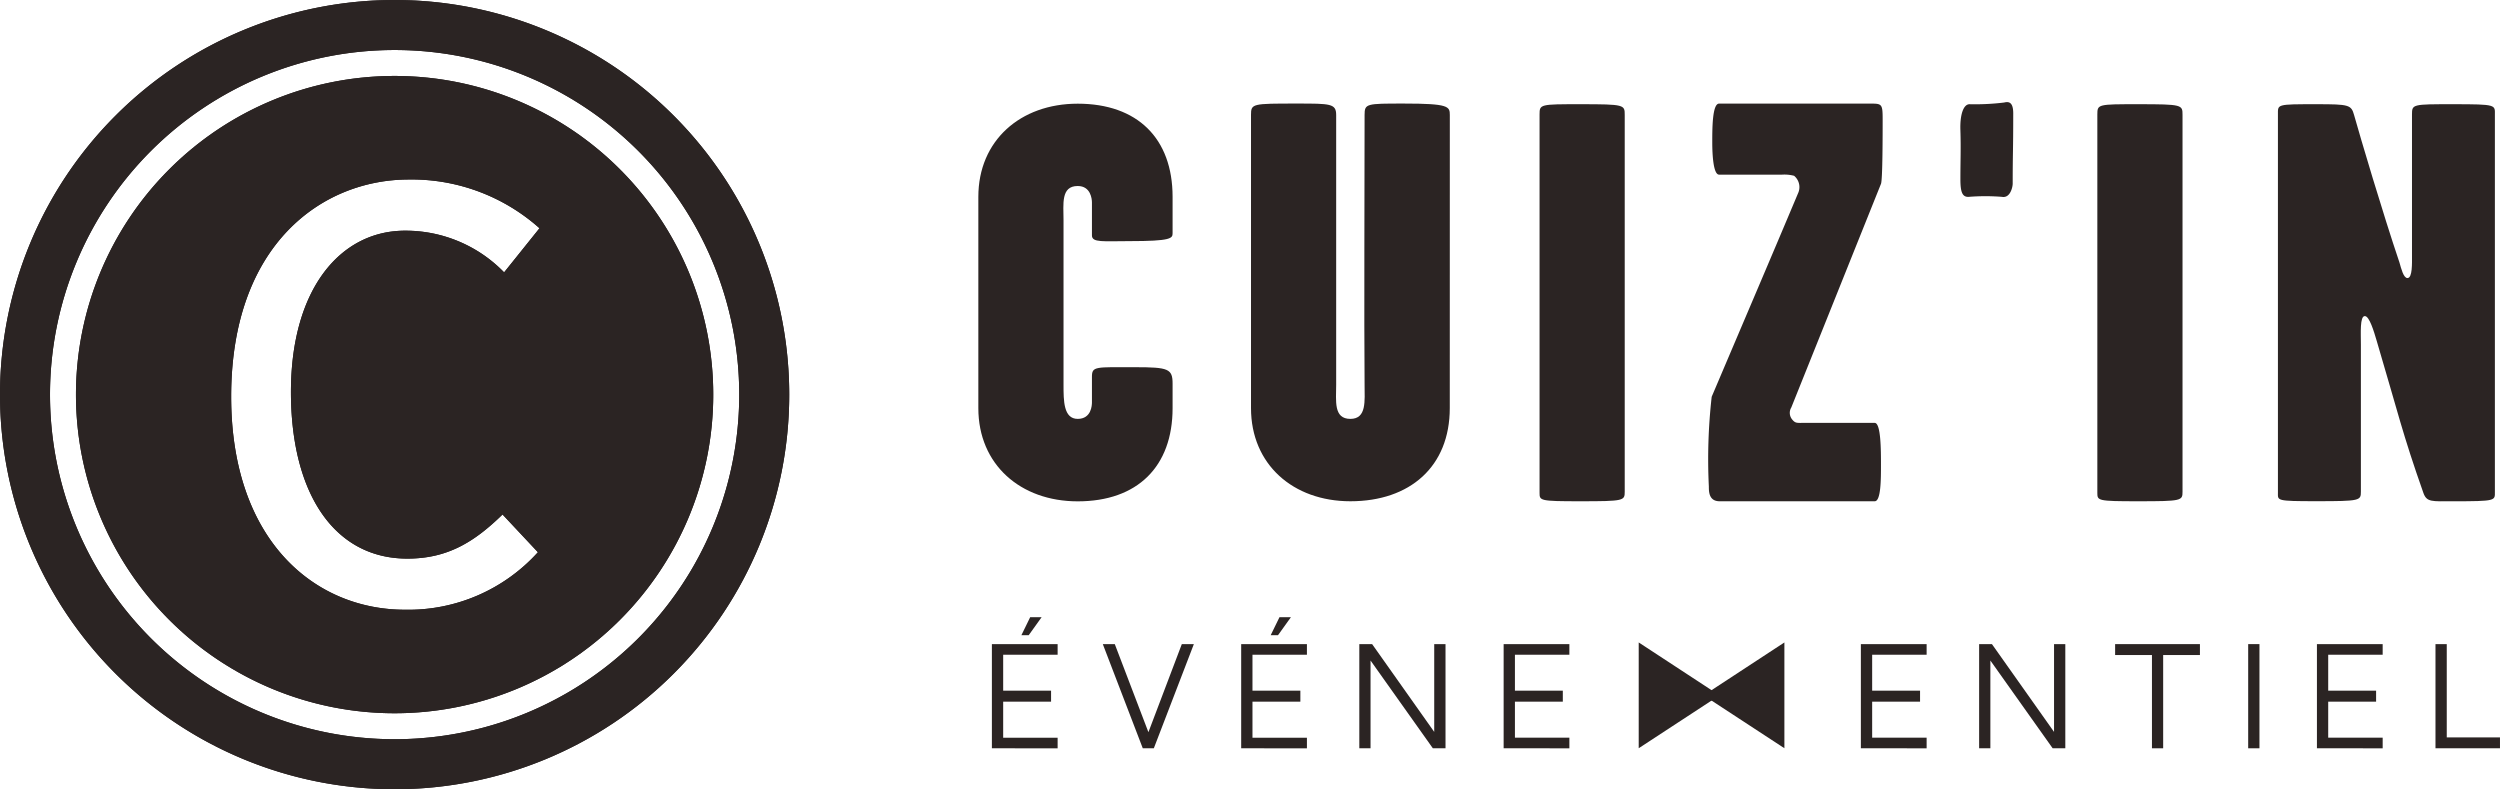
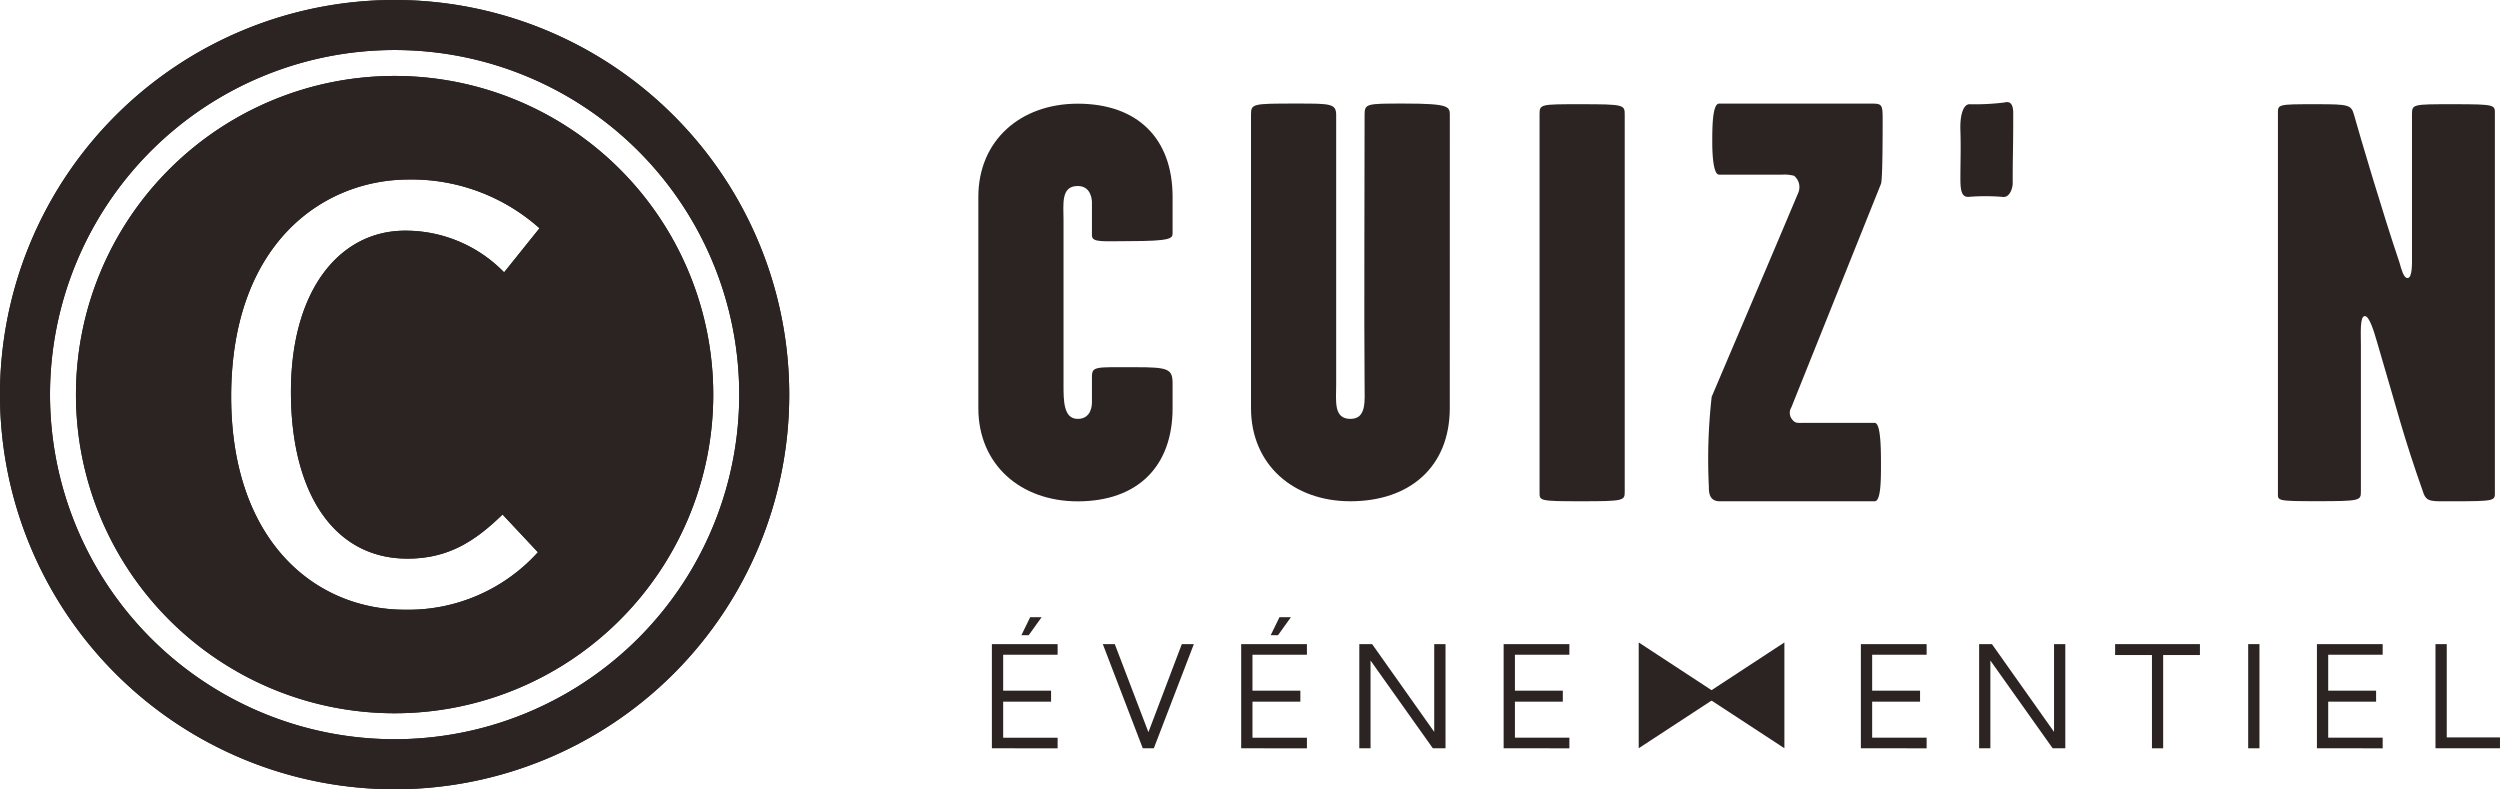
<svg xmlns="http://www.w3.org/2000/svg" width="152.989" height="48.298" viewBox="0 0 152.989 48.298">
  <g id="Groupe_332" data-name="Groupe 332" transform="translate(-628.479 -24.815)">
    <g id="Groupe_129" data-name="Groupe 129" transform="translate(688.348 31.063)">
      <g id="Groupe_128" data-name="Groupe 128">
        <path id="Tracé_105" data-name="Tracé 105" d="M258.183,513.623v-2.016c0-.21-.07-1.009-.871-1.009-1.042,0-.868,1.114-.868,2.087v10.079c0,.975,0,2.085.868,2.085.836,0,.871-.834.871-1.008v-1.564c0-.66.208-.591,2.641-.591,2.05,0,2.294.1,2.294,1.009v1.5c0,3.579-2.154,5.7-5.806,5.7-3.509,0-6.081-2.259-6.081-5.7V511.26c0-3.444,2.573-5.7,6.081-5.7,3.652,0,5.806,2.12,5.806,5.7v2.225c0,.311-.069.486-2.642.486C258.877,513.971,258.183,514.075,258.183,513.623Z" transform="translate(-251.23 -505.463)" fill="#2b2423" />
        <path id="Tracé_106" data-name="Tracé 106" d="M319.907,524.19c0,3.579-2.433,5.7-6.083,5.7-3.51,0-6.081-2.259-6.081-5.7V506.252c0-.7.068-.7,2.812-.7,2.052,0,2.4,0,2.4.7v16.512c0,.975-.174,2.085.869,2.085,1.009,0,.87-1.11.87-2.085-.036-3.928,0-12.583,0-16.512,0-.7.1-.7,2.4-.7,2.747,0,2.816.175,2.816.7Z" transform="translate(-291.056 -505.463)" fill="#2b2423" />
        <path id="Tracé_107" data-name="Tracé 107" d="M370.04,529.972c-2.5,0-2.5-.036-2.5-.522V506.3c0-.626.036-.626,2.5-.626,2.712,0,2.712.037,2.712.661v23.047C372.752,529.937,372.718,529.972,370.04,529.972Z" transform="translate(-333.195 -505.545)" fill="#2b2423" />
        <path id="Tracé_108" data-name="Tracé 108" d="M407.674,524.849c.208.277.312.245.7.245h4.38c.382,0,.382,1.7.382,2.571s0,2.225-.382,2.225h-9.49c-.661,0-.661-.591-.661-.906a34.121,34.121,0,0,1,.174-5.489c2.26-5.32,3.511-8.238,5.282-12.445a.9.9,0,0,0-.24-1.078,2.38,2.38,0,0,0-.732-.07h-3.859c-.346,0-.416-1.182-.416-1.981,0-.834,0-2.365.416-2.365h9.352c.625,0,.659.071.659.975,0,.835,0,3.649-.1,3.928-2.746,6.847-3.58,8.934-5.491,13.694A.632.632,0,0,0,407.674,524.849Z" transform="translate(-357.898 -505.463)" fill="#2b2423" />
        <path id="Tracé_109" data-name="Tracé 109" d="M457.438,505.264c.279-.071.556-.034.556.661,0,2.4-.033,2.364-.033,4.311,0,.174-.138.9-.661.8a12.694,12.694,0,0,0-2.016,0c-.417.033-.523-.314-.523-1.079,0-1.181.036-1.842,0-2.989-.034-.939.177-1.6.557-1.6A14.544,14.544,0,0,0,457.438,505.264Z" transform="translate(-394.662 -505.238)" fill="#2b2423" />
-         <path id="Tracé_110" data-name="Tracé 110" d="M485.647,529.972c-2.5,0-2.5-.036-2.5-.522V506.3c0-.626.035-.626,2.5-.626,2.713,0,2.713.037,2.713.661v23.047C488.361,529.937,488.324,529.972,485.647,529.972Z" transform="translate(-414.668 -505.545)" fill="#2b2423" />
        <path id="Tracé_111" data-name="Tracé 111" d="M525.891,518.64c-.312,0-.242,1.044-.242,1.737v9c0,.555-.036.591-2.711.591-2.5,0-2.366-.036-2.366-.522V506.3c0-.626-.1-.626,2.366-.626,1.982,0,2.12.037,2.294.661.381,1.358,1.737,5.946,2.781,9.039.1.348.242.939.485.939.312,0,.278-.9.278-1.426V506.3c0-.626.034-.626,2.5-.626,2.713,0,2.573.037,2.573.661v23.047c0,.555.106.591-2.573.591-1.284,0-1.6.07-1.806-.522-1.286-3.65-1.529-4.831-2.849-9.281C526.447,519.579,526.17,518.64,525.891,518.64Z" transform="translate(-441.042 -505.545)" fill="#2b2423" />
      </g>
    </g>
    <g id="Groupe_331" data-name="Groupe 331" transform="translate(628.479 24.815)">
      <g id="Groupe_127" data-name="Groupe 127" transform="translate(0 0)">
        <g id="Groupe_125" data-name="Groupe 125" transform="translate(0)">
          <path id="Tracé_101" data-name="Tracé 101" d="M299.524,209.583a24.149,24.149,0,1,0,24.149,24.149A24.149,24.149,0,0,0,299.524,209.583Zm0,45.237a21.088,21.088,0,1,1,21.088-21.088A21.088,21.088,0,0,1,299.524,254.82Z" transform="translate(-275.375 -209.583)" fill="#2b2423" />
          <path id="Tracé_102" data-name="Tracé 102" d="M320.634,235.344a19.5,19.5,0,1,0,19.5,19.5A19.5,19.5,0,0,0,320.634,235.344Zm.637,32.665c-5.535,0-10.638-4.236-10.638-13.044,0-9.338,5.584-13.285,10.878-13.285a11.746,11.746,0,0,1,7.99,2.984l-2.166,2.7a8.4,8.4,0,0,0-6.065-2.551c-3.947,0-6.98,3.562-6.98,9.867,0,6.209,2.648,10.2,7.124,10.2,2.455,0,4.092-1.011,5.825-2.7l2.165,2.31A10.684,10.684,0,0,1,321.271,268.009Z" transform="translate(-296.486 -230.696)" fill="#2b2423" />
        </g>
        <g id="Groupe_126" data-name="Groupe 126" transform="translate(0)">
          <path id="Tracé_103" data-name="Tracé 103" d="M299.524,209.583a24.149,24.149,0,1,0,24.149,24.149A24.149,24.149,0,0,0,299.524,209.583Zm0,45.237a21.088,21.088,0,1,1,21.088-21.088A21.088,21.088,0,0,1,299.524,254.82Z" transform="translate(-275.375 -209.583)" fill="#2b2423" />
          <path id="Tracé_104" data-name="Tracé 104" d="M320.634,235.344a19.5,19.5,0,1,0,19.5,19.5A19.5,19.5,0,0,0,320.634,235.344Zm.637,32.665c-5.535,0-10.638-4.236-10.638-13.044,0-9.338,5.584-13.285,10.878-13.285a11.746,11.746,0,0,1,7.99,2.984l-2.166,2.7a8.4,8.4,0,0,0-6.065-2.551c-3.947,0-6.98,3.562-6.98,9.867,0,6.209,2.648,10.2,7.124,10.2,2.455,0,4.092-1.011,5.825-2.7l2.165,2.31A10.684,10.684,0,0,1,321.271,268.009Z" transform="translate(-296.486 -230.696)" fill="#2b2423" />
        </g>
      </g>
      <g id="Groupe_130" data-name="Groupe 130" transform="translate(60.699 37.775)">
        <path id="Tracé_112" data-name="Tracé 112" d="M254.042,620.028v-6.375h4.023v.649h-3.332v2.2h2.931v.672h-2.931v2.207h3.332v.649Zm1.806-6.921.537-1.1h.7l-.789,1.1Z" transform="translate(-254.042 -612.011)" fill="#2b2423" />
        <path id="Tracé_113" data-name="Tracé 113" d="M277.031,617.573h.733l2.058,5.39,2.044-5.39h.737l-2.45,6.375h-.676Z" transform="translate(-270.243 -615.931)" fill="#2b2423" />
        <path id="Tracé_114" data-name="Tracé 114" d="M305.7,620.028v-6.375h4.023v.649h-3.332v2.2h2.931v.672h-2.931v2.207h3.332v.649Zm1.806-6.921.537-1.1h.7l-.789,1.1Z" transform="translate(-290.444 -612.011)" fill="#2b2423" />
        <path id="Tracé_115" data-name="Tracé 115" d="M330.2,623.948v-6.375h.784l3.8,5.372v-5.372h.691v6.375h-.775l-3.813-5.371v5.371Z" transform="translate(-307.715 -615.931)" fill="#2b2423" />
        <path id="Tracé_116" data-name="Tracé 116" d="M360.1,623.948v-6.375h4.023v.649h-3.332v2.2h2.931v.672h-2.931V623.3h3.332v.649Z" transform="translate(-328.783 -615.931)" fill="#2b2423" />
        <path id="Tracé_117" data-name="Tracé 117" d="M434.141,623.948v-6.375h4.024v.649h-3.333v2.2h2.931v.672h-2.931V623.3h3.333v.649Z" transform="translate(-380.963 -615.931)" fill="#2b2423" />
        <path id="Tracé_118" data-name="Tracé 118" d="M458.65,623.948v-6.375h.784l3.8,5.372v-5.372h.69v6.375h-.774l-3.812-5.371v5.371Z" transform="translate(-398.235 -615.931)" fill="#2b2423" />
        <path id="Tracé_119" data-name="Tracé 119" d="M486.837,618.241v-.668h5.19v.668h-2.25v5.707h-.686v-5.707Z" transform="translate(-418.1 -615.931)" fill="#2b2423" />
        <path id="Tracé_120" data-name="Tracé 120" d="M514.4,623.948v-6.375h.69v6.375Z" transform="translate(-437.52 -615.931)" fill="#2b2423" />
        <path id="Tracé_121" data-name="Tracé 121" d="M528.661,623.948v-6.375h4.023v.649h-3.333v2.2h2.931v.672h-2.931V623.3h3.333v.649Z" transform="translate(-447.574 -615.931)" fill="#2b2423" />
        <path id="Tracé_122" data-name="Tracé 122" d="M553.233,623.948v-6.375h.69v5.708h3.257v.667Z" transform="translate(-464.891 -615.931)" fill="#2b2423" />
      </g>
      <path id="Tracé_123" data-name="Tracé 123" d="M393.04,620.465l-4.944-3.239V623.7Z" transform="translate(-287.814 -577.911)" fill="#2b2423" />
      <path id="Tracé_124" data-name="Tracé 124" d="M401.548,620.465l4.944-3.239V623.7Z" transform="translate(-297.295 -577.911)" fill="#2b2423" />
    </g>
  </g>
</svg>